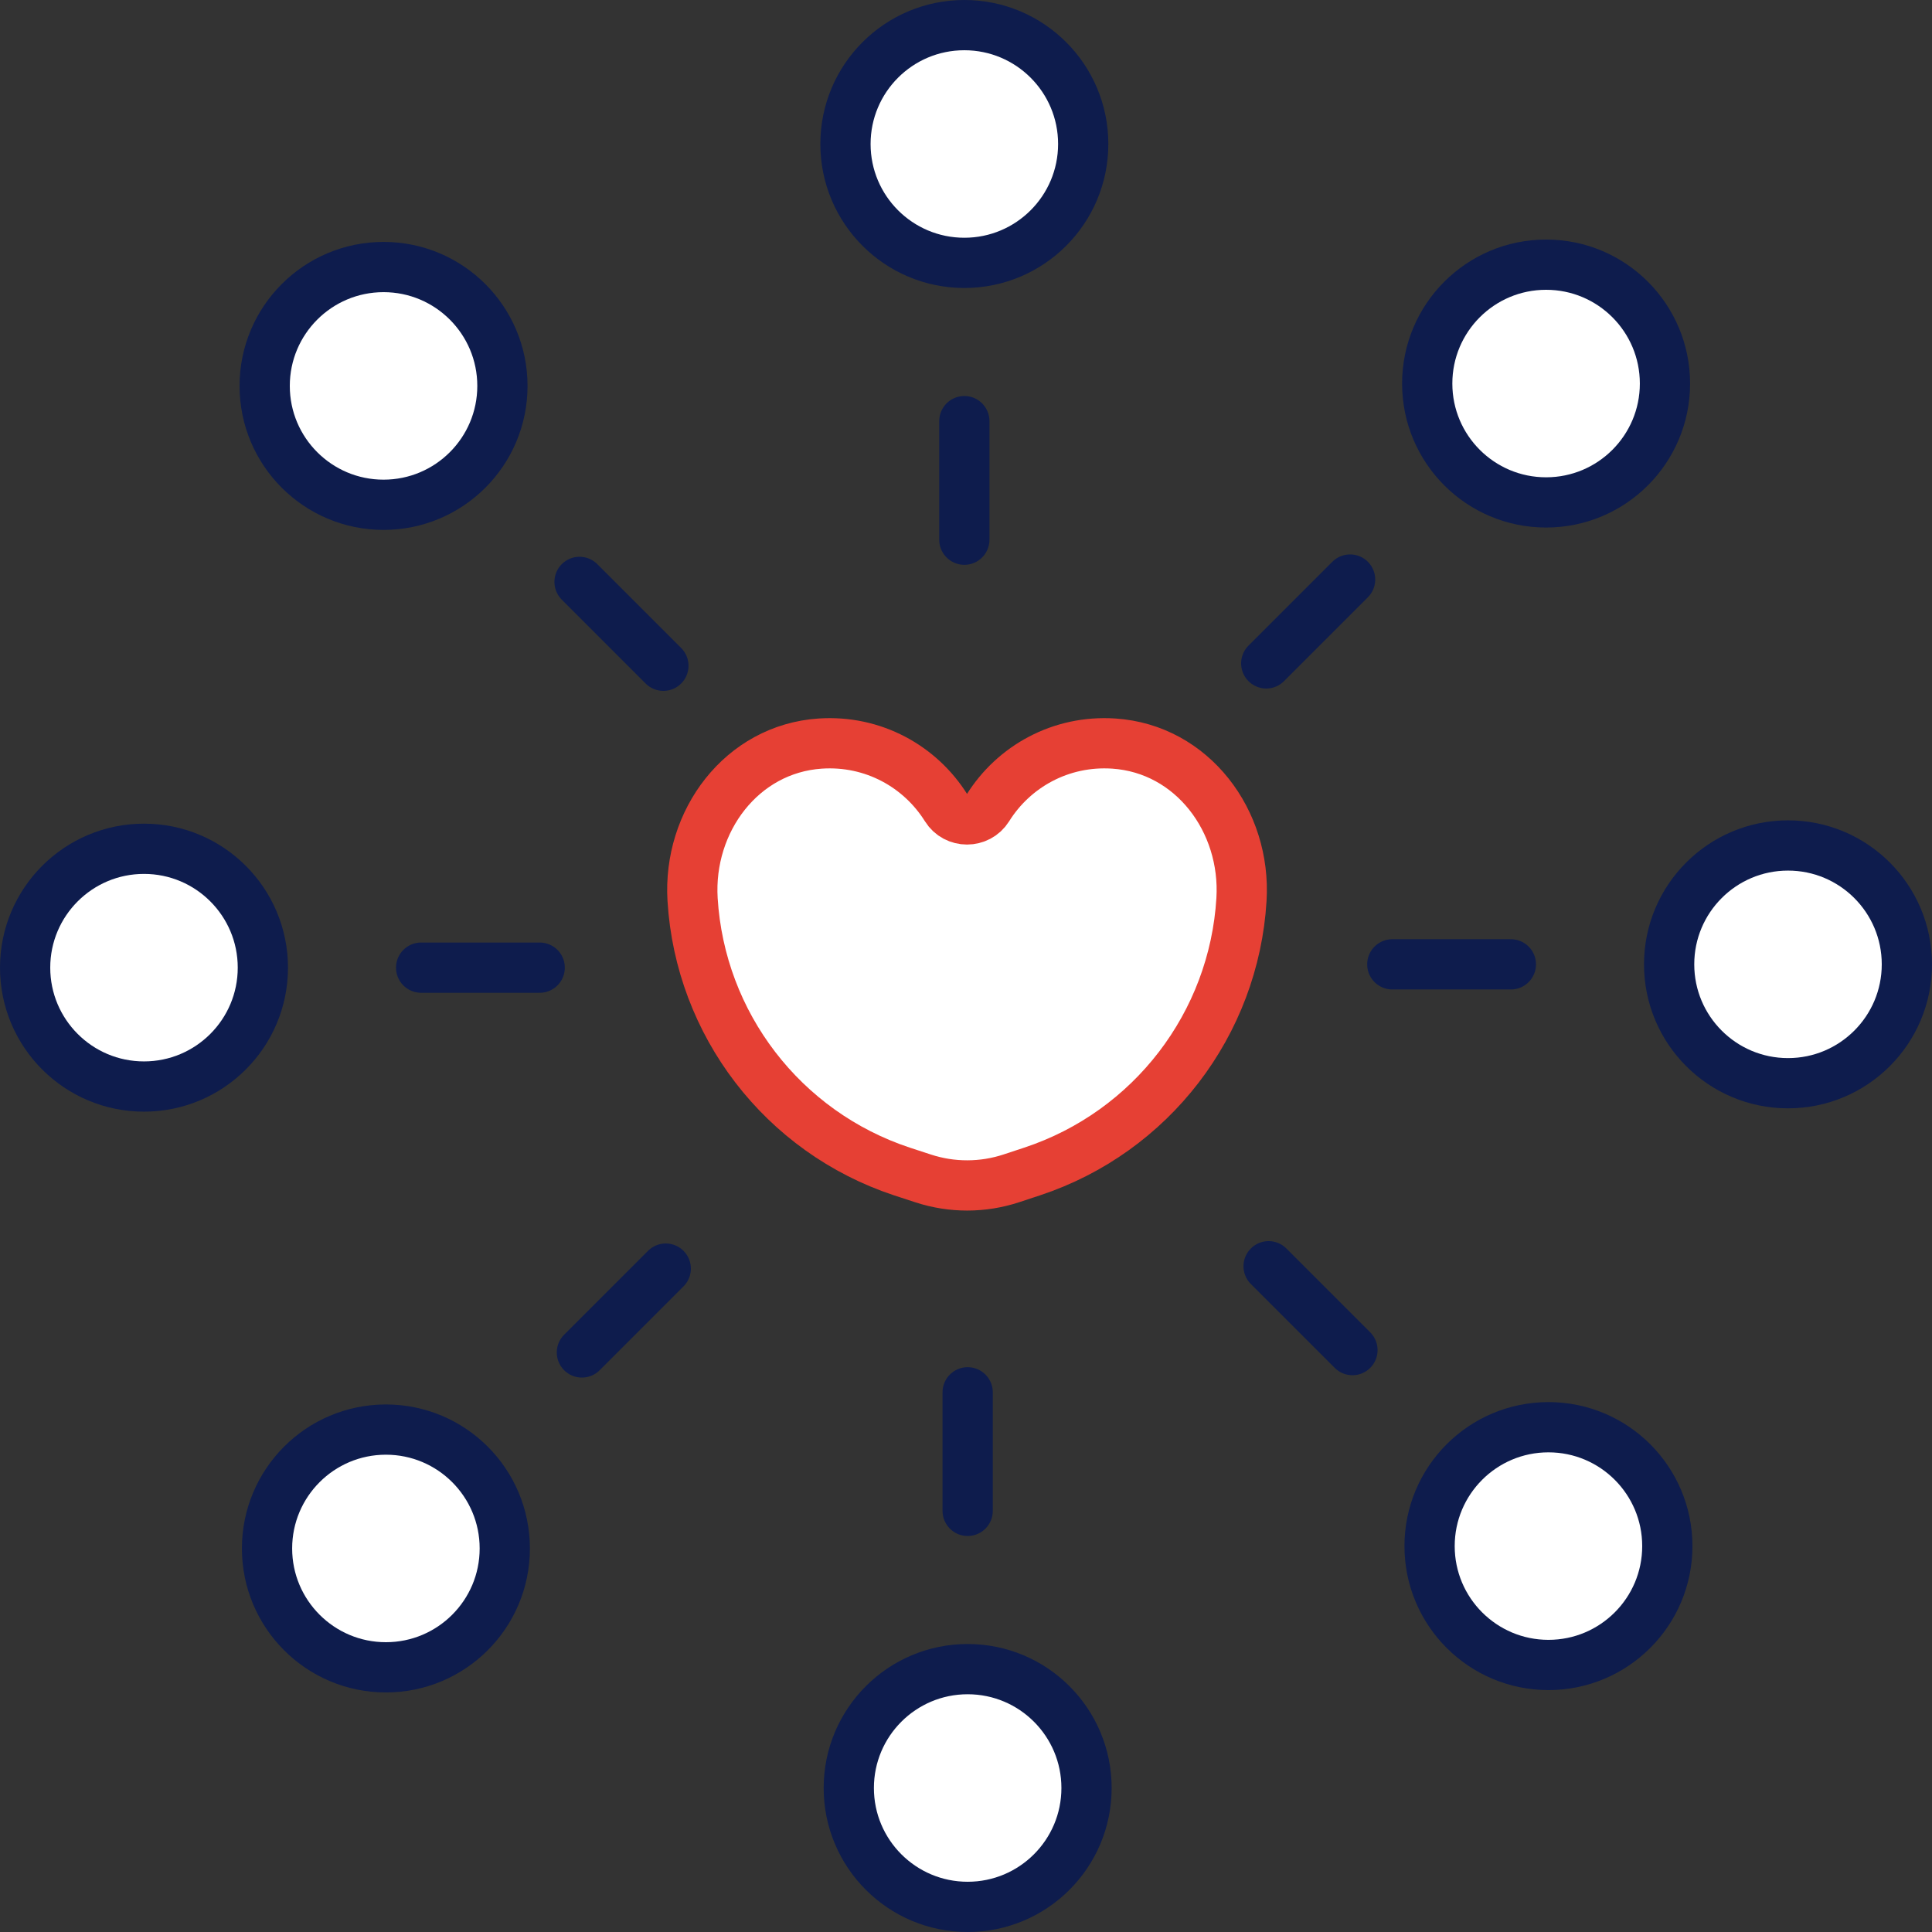
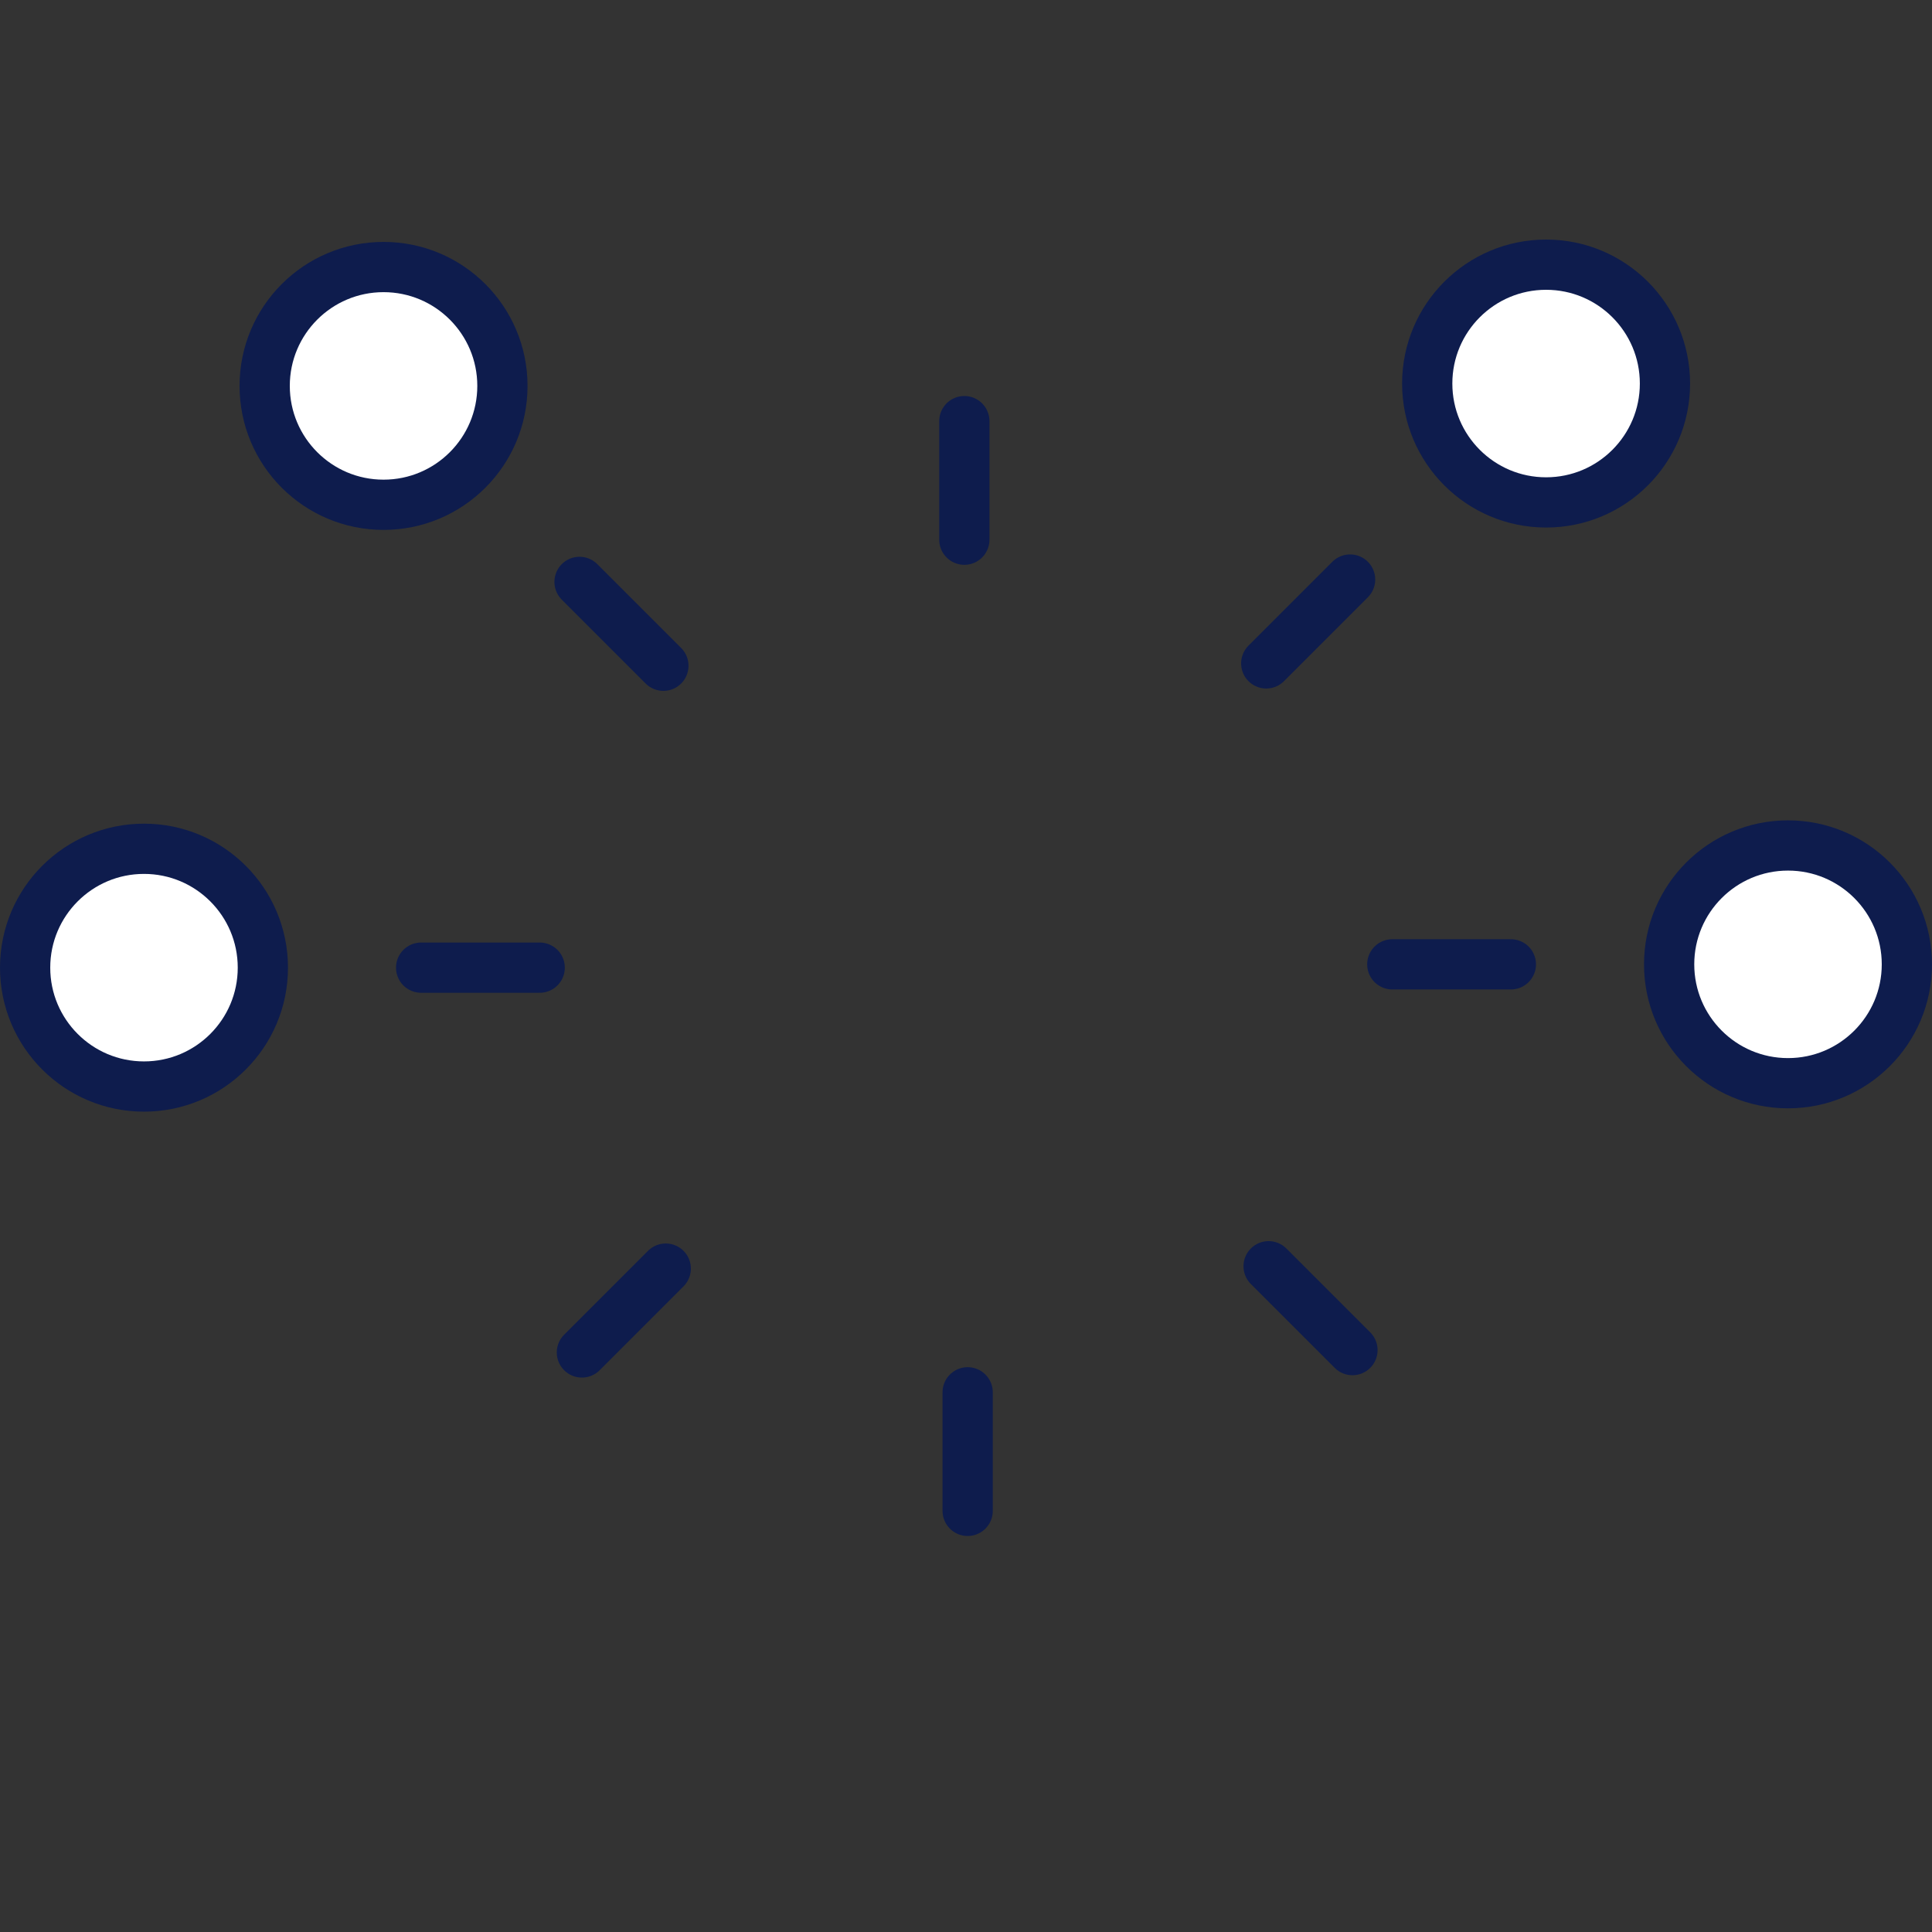
<svg xmlns="http://www.w3.org/2000/svg" x="0px" y="0px" viewBox="12.773 12.773 38.454 38.454" enable-background="new 0 0 64 64">
  <rect x="12.773" y="12.773" width="38.454" height="38.454" fill="#333333" stroke="none" />
  <g>
-     <path fill="#FFFFFF" stroke="#E64034FF" stroke-width="1" stroke-linecap="round" stroke-linejoin="round" stroke-miterlimit="10" d="   M34.944,27.573c-1.058-0.071-1.995,0.458-2.509,1.281c-0.191,0.305-0.639,0.305-0.829,0c-0.514-0.823-1.451-1.352-2.509-1.281   c-1.561,0.105-2.634,1.542-2.539,3.104c0.15,2.474,1.791,4.627,4.167,5.413l0.425,0.139c0.57,0.186,1.185,0.185,1.754-0.003   l0.412-0.136c2.376-0.786,4.018-2.939,4.167-5.413C37.578,29.115,36.505,27.678,34.944,27.573z" />
-   </g>
+     </g>
  <g>
    <line fill="none" stroke="#0E1C4DFF" stroke-width="1" stroke-linecap="round" stroke-linejoin="round" stroke-miterlimit="10" x1="42.845" y1="31.967" x2="40.485" y2="31.967" />
    <line fill="none" stroke="#0E1C4DFF" stroke-width="1" stroke-linecap="round" stroke-linejoin="round" stroke-miterlimit="10" x1="39.645" y1="24.308" x2="37.976" y2="25.977" />
    <line fill="none" stroke="#0E1C4DFF" stroke-width="1" stroke-linecap="round" stroke-linejoin="round" stroke-miterlimit="10" x1="31.967" y1="21.155" x2="31.967" y2="23.515" />
    <line fill="none" stroke="#0E1C4DFF" stroke-width="1" stroke-linecap="round" stroke-linejoin="round" stroke-miterlimit="10" x1="24.308" y1="24.355" x2="25.977" y2="26.024" />
    <line fill="none" stroke="#0E1C4DFF" stroke-width="1" stroke-linecap="round" stroke-linejoin="round" stroke-miterlimit="10" x1="21.155" y1="32.033" x2="23.515" y2="32.033" />
    <line fill="none" stroke="#0E1C4DFF" stroke-width="1" stroke-linecap="round" stroke-linejoin="round" stroke-miterlimit="10" x1="24.355" y1="39.692" x2="26.024" y2="38.023" />
    <line fill="none" stroke="#0E1C4DFF" stroke-width="1" stroke-linecap="round" stroke-linejoin="round" stroke-miterlimit="10" x1="32.033" y1="42.845" x2="32.033" y2="40.485" />
    <line fill="none" stroke="#0E1C4DFF" stroke-width="1" stroke-linecap="round" stroke-linejoin="round" stroke-miterlimit="10" x1="39.692" y1="39.645" x2="38.023" y2="37.976" />
  </g>
  <g>
    <circle fill="#FFFFFF" stroke="#0E1C4DFF" stroke-width="1" stroke-linecap="round" stroke-linejoin="round" stroke-miterlimit="10" cx="48.361" cy="31.967" r="2.366" />
    <circle fill="#FFFFFF" stroke="#0E1C4DFF" stroke-width="1" stroke-linecap="round" stroke-linejoin="round" stroke-miterlimit="10" cx="43.546" cy="20.407" r="2.366" />
-     <circle fill="#FFFFFF" stroke="#0E1C4DFF" stroke-width="1" stroke-linecap="round" stroke-linejoin="round" stroke-miterlimit="10" cx="31.967" cy="15.639" r="2.366" />
    <circle fill="#FFFFFF" stroke="#0E1C4DFF" stroke-width="1" stroke-linecap="round" stroke-linejoin="round" stroke-miterlimit="10" cx="20.407" cy="20.454" r="2.366" />
    <circle fill="#FFFFFF" stroke="#0E1C4DFF" stroke-width="1" stroke-linecap="round" stroke-linejoin="round" stroke-miterlimit="10" cx="15.639" cy="32.033" r="2.366" />
-     <circle fill="#FFFFFF" stroke="#0E1C4DFF" stroke-width="1" stroke-linecap="round" stroke-linejoin="round" stroke-miterlimit="10" cx="20.454" cy="43.593" r="2.366" />
-     <circle fill="#FFFFFF" stroke="#0E1C4DFF" stroke-width="1" stroke-linecap="round" stroke-linejoin="round" stroke-miterlimit="10" cx="32.033" cy="48.361" r="2.366" />
-     <circle fill="#FFFFFF" stroke="#0E1C4DFF" stroke-width="1" stroke-linecap="round" stroke-linejoin="round" stroke-miterlimit="10" cx="43.593" cy="43.546" r="2.366" />
  </g>
</svg>